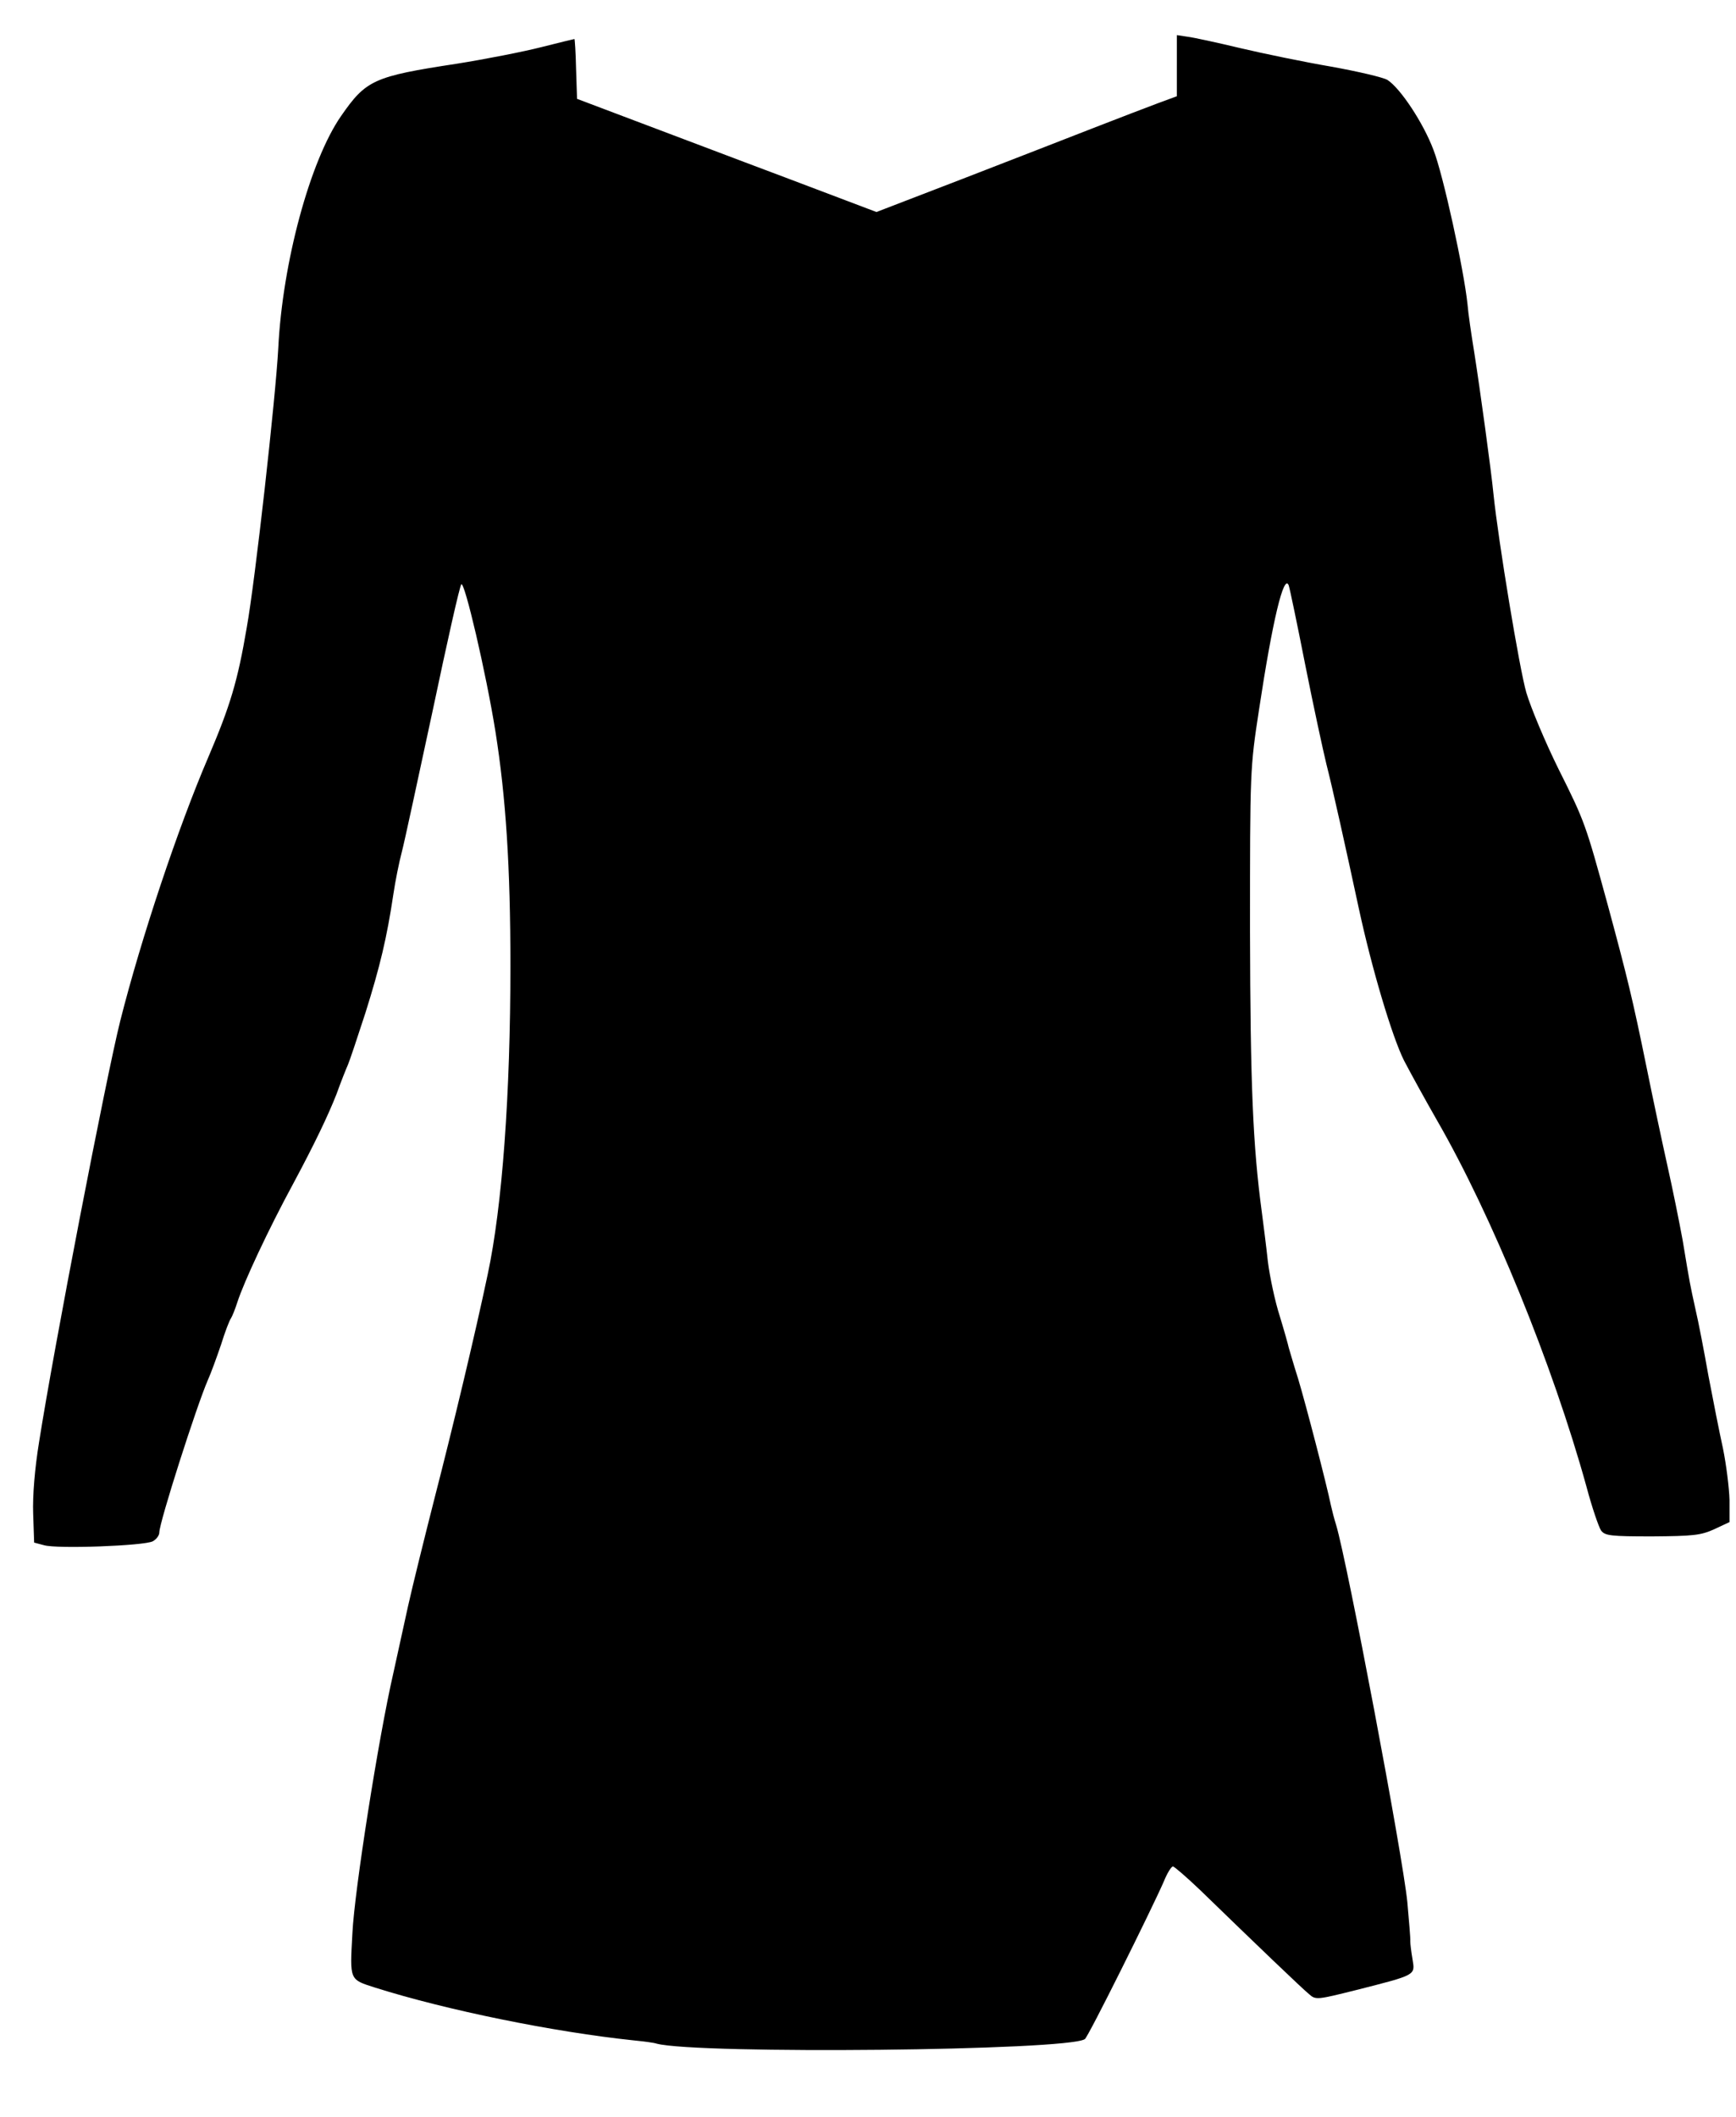
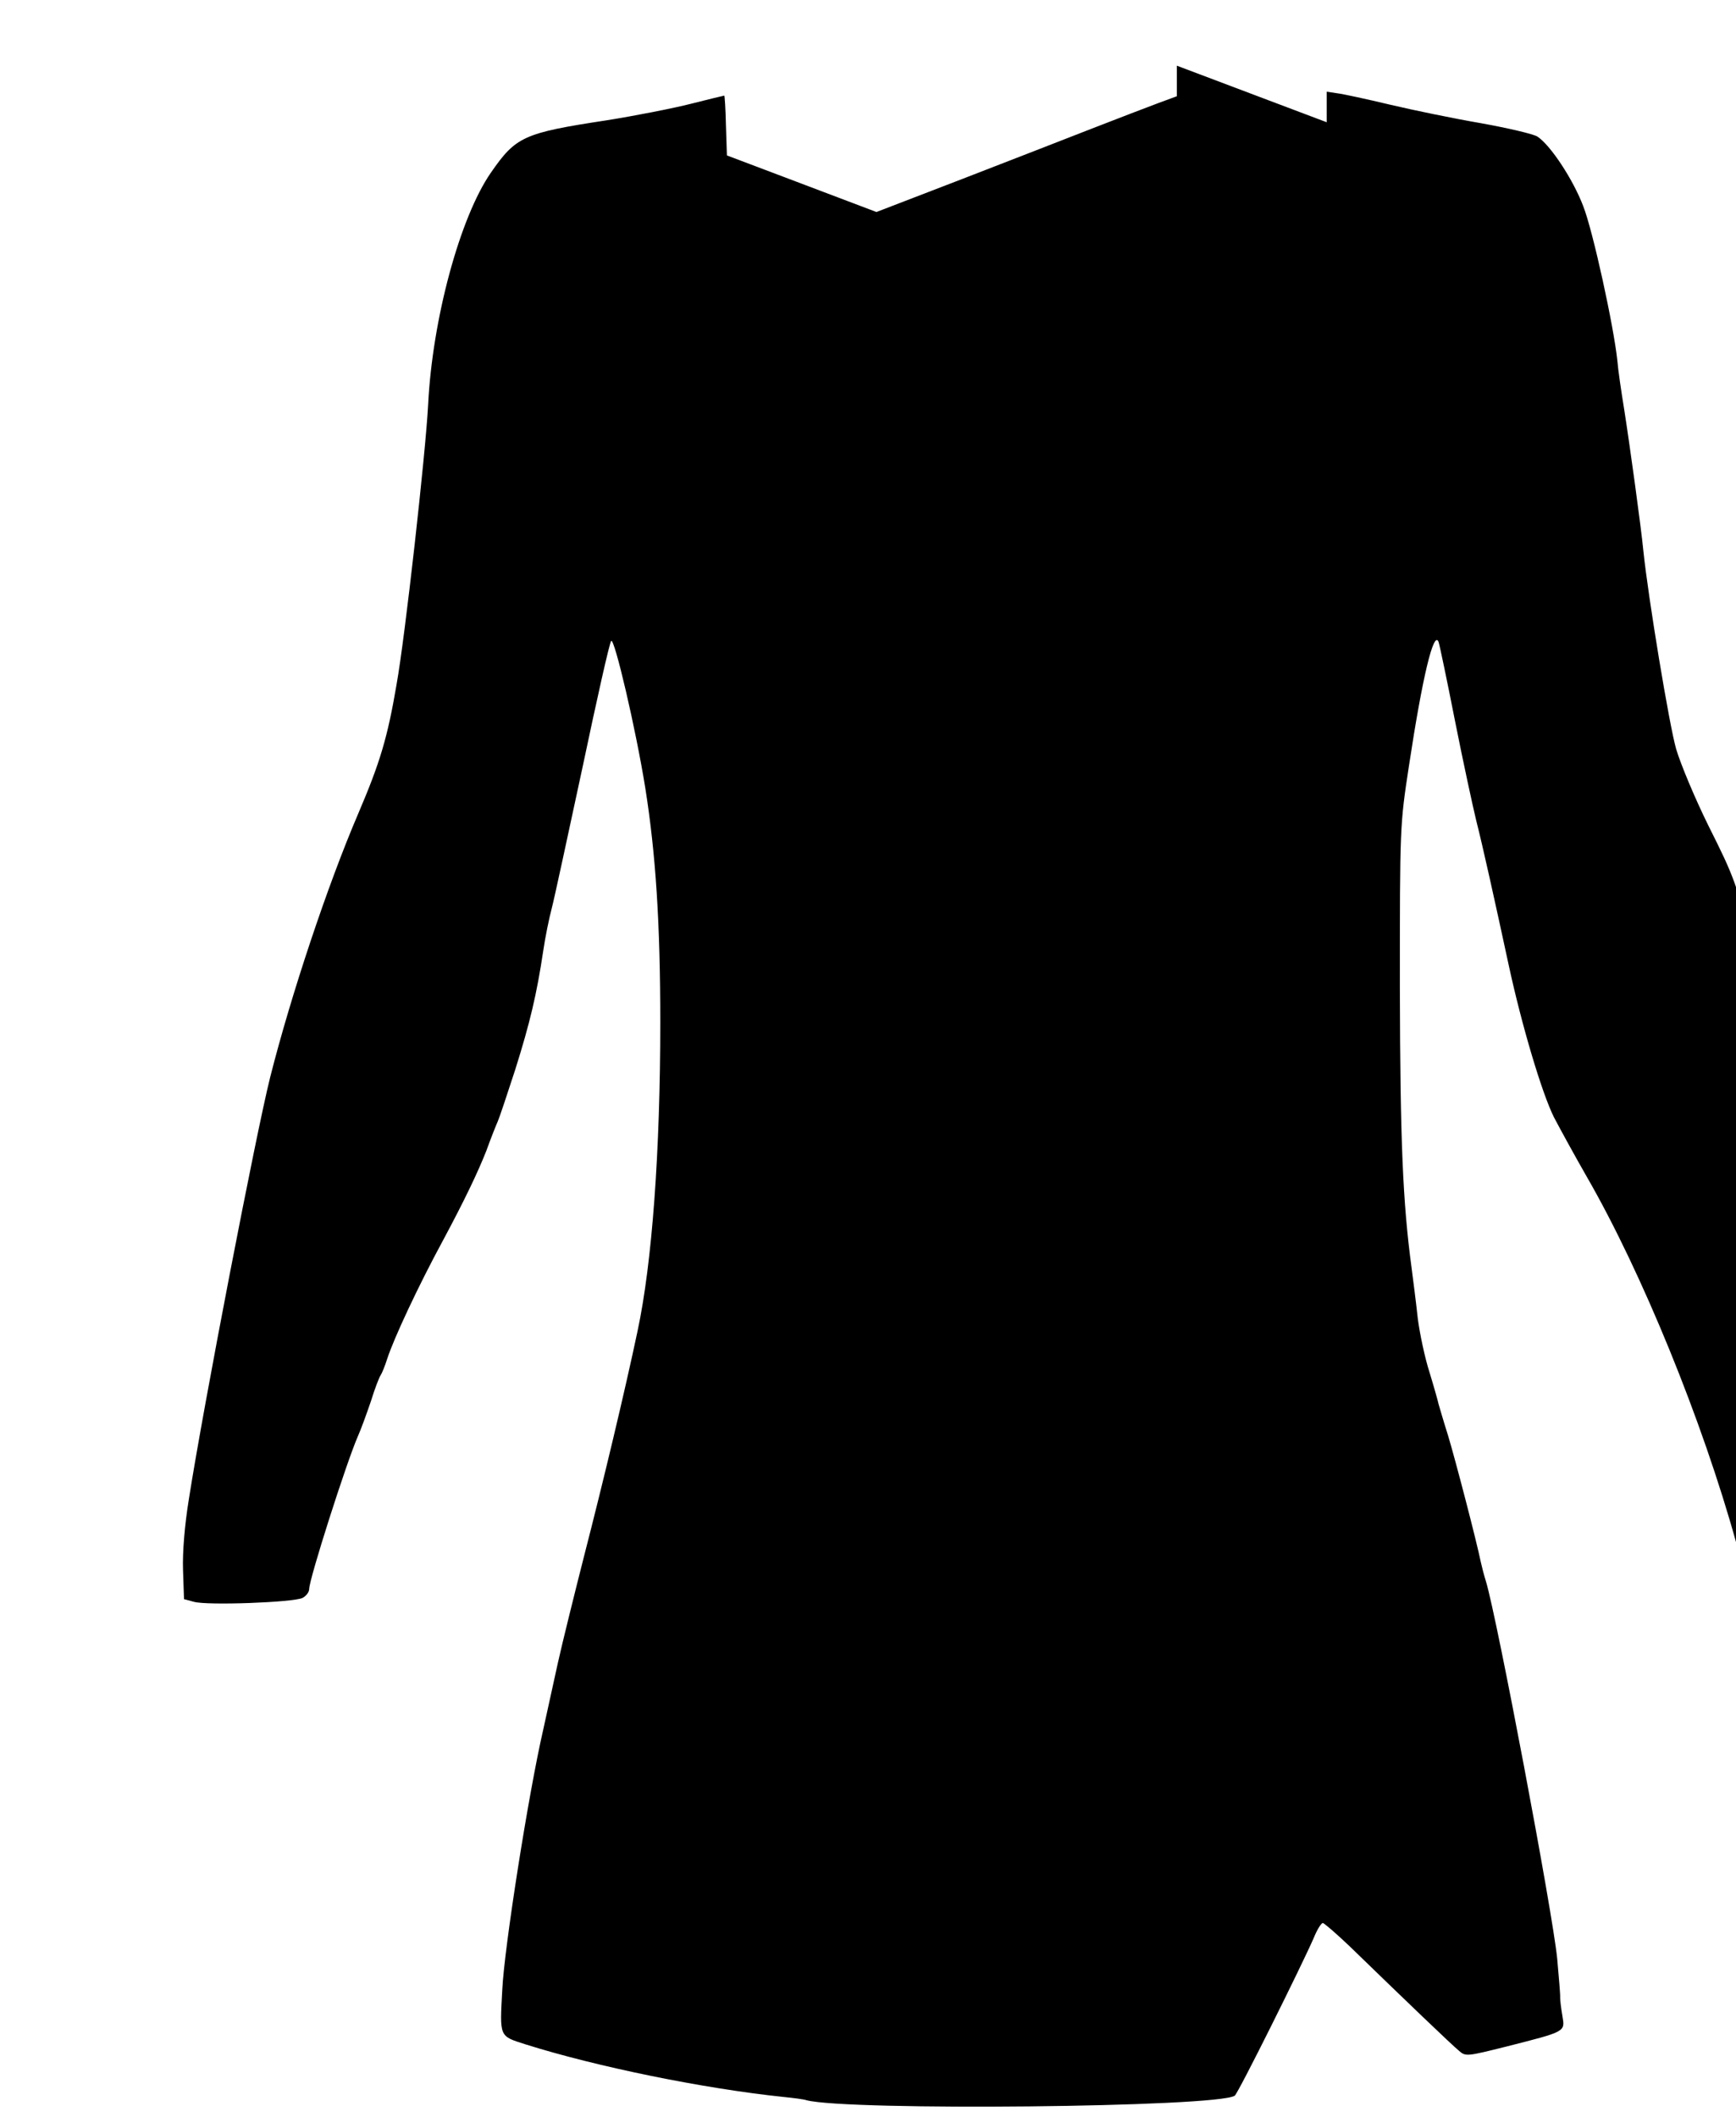
<svg xmlns="http://www.w3.org/2000/svg" version="1.0" width="534pt" height="651pt" viewBox="0 0 534 651" preserveAspectRatio="xMidYMid meet">
  <g transform="translate(0,651) scale(0.1,-0.1)" fill="#000000" stroke="none">
-     <path d="M3620 6308 l0 -94 -57 -21 c-32 -12 -121 -46 -198 -76 -77 -30 -259 -101 -404 -157 l-265 -102 -280 106 c-155 58 -362 137 -461 174 l-180 68 -3 92 c-1 51 -4 92 -5 92 -1 0 -47 -11 -102 -25 -55 -14 -172 -37 -260 -51 -256 -39 -279 -50 -356 -161 -95 -137 -180 -450 -193 -713 -8 -152 -71 -715 -97 -860 -28 -165 -51 -241 -118 -398 -94 -219 -207 -558 -271 -811 -44 -176 -204 -1004 -250 -1297 -13 -80 -20 -164 -18 -219 l3 -89 30 -8 c39 -12 309 -2 335 12 11 6 20 18 20 27 0 31 115 390 149 468 10 22 28 72 41 110 12 39 26 75 30 80 4 6 13 28 20 50 20 62 95 223 172 365 66 123 107 209 133 275 14 39 30 79 35 90 5 11 29 83 54 160 45 143 66 231 86 365 6 41 18 100 26 130 8 30 50 226 95 435 44 209 83 383 88 388 10 10 76 -272 105 -453 32 -202 46 -415 46 -720 0 -396 -25 -740 -70 -950 -39 -185 -107 -469 -164 -690 -30 -118 -67 -267 -81 -330 -14 -63 -34 -155 -45 -205 -46 -200 -120 -672 -126 -800 -8 -147 -10 -142 71 -168 219 -69 547 -136 795 -162 30 -3 62 -7 70 -10 127 -33 1264 -22 1317 14 10 6 205 398 243 485 10 25 23 46 28 46 4 0 42 -33 83 -72 171 -166 315 -304 336 -321 20 -18 25 -17 145 13 185 47 181 45 173 94 -4 23 -7 48 -7 56 1 8 -4 62 -9 120 -14 143 -185 1047 -219 1160 -6 19 -13 46 -16 60 -13 64 -78 314 -101 390 -15 47 -27 90 -29 96 -1 6 -13 49 -27 95 -15 46 -31 122 -37 169 -5 47 -14 117 -19 155 -27 201 -35 388 -36 860 0 498 0 501 28 684 41 271 76 418 91 381 3 -8 26 -118 51 -245 25 -126 55 -264 65 -305 19 -74 58 -250 100 -445 40 -185 102 -393 139 -467 21 -40 66 -122 101 -183 169 -293 356 -751 460 -1127 17 -64 38 -125 45 -135 12 -16 30 -18 157 -18 125 1 149 3 191 22 l47 22 0 68 c-1 37 -10 109 -20 158 -11 50 -31 151 -45 225 -13 74 -31 167 -40 205 -17 78 -16 71 -39 210 -10 55 -31 159 -47 230 -16 72 -45 208 -64 302 -43 211 -60 280 -119 498 -69 252 -71 258 -152 420 -41 83 -85 188 -99 235 -21 72 -86 465 -101 610 -7 73 -42 327 -59 435 -9 55 -19 123 -21 150 -11 105 -75 399 -105 475 -31 82 -101 188 -141 214 -13 8 -90 26 -173 41 -82 14 -208 40 -280 57 -71 17 -145 33 -162 35 l-33 5 0 -94z" />
+     <path d="M3620 6308 l0 -94 -57 -21 c-32 -12 -121 -46 -198 -76 -77 -30 -259 -101 -404 -157 l-265 -102 -280 106 l-180 68 -3 92 c-1 51 -4 92 -5 92 -1 0 -47 -11 -102 -25 -55 -14 -172 -37 -260 -51 -256 -39 -279 -50 -356 -161 -95 -137 -180 -450 -193 -713 -8 -152 -71 -715 -97 -860 -28 -165 -51 -241 -118 -398 -94 -219 -207 -558 -271 -811 -44 -176 -204 -1004 -250 -1297 -13 -80 -20 -164 -18 -219 l3 -89 30 -8 c39 -12 309 -2 335 12 11 6 20 18 20 27 0 31 115 390 149 468 10 22 28 72 41 110 12 39 26 75 30 80 4 6 13 28 20 50 20 62 95 223 172 365 66 123 107 209 133 275 14 39 30 79 35 90 5 11 29 83 54 160 45 143 66 231 86 365 6 41 18 100 26 130 8 30 50 226 95 435 44 209 83 383 88 388 10 10 76 -272 105 -453 32 -202 46 -415 46 -720 0 -396 -25 -740 -70 -950 -39 -185 -107 -469 -164 -690 -30 -118 -67 -267 -81 -330 -14 -63 -34 -155 -45 -205 -46 -200 -120 -672 -126 -800 -8 -147 -10 -142 71 -168 219 -69 547 -136 795 -162 30 -3 62 -7 70 -10 127 -33 1264 -22 1317 14 10 6 205 398 243 485 10 25 23 46 28 46 4 0 42 -33 83 -72 171 -166 315 -304 336 -321 20 -18 25 -17 145 13 185 47 181 45 173 94 -4 23 -7 48 -7 56 1 8 -4 62 -9 120 -14 143 -185 1047 -219 1160 -6 19 -13 46 -16 60 -13 64 -78 314 -101 390 -15 47 -27 90 -29 96 -1 6 -13 49 -27 95 -15 46 -31 122 -37 169 -5 47 -14 117 -19 155 -27 201 -35 388 -36 860 0 498 0 501 28 684 41 271 76 418 91 381 3 -8 26 -118 51 -245 25 -126 55 -264 65 -305 19 -74 58 -250 100 -445 40 -185 102 -393 139 -467 21 -40 66 -122 101 -183 169 -293 356 -751 460 -1127 17 -64 38 -125 45 -135 12 -16 30 -18 157 -18 125 1 149 3 191 22 l47 22 0 68 c-1 37 -10 109 -20 158 -11 50 -31 151 -45 225 -13 74 -31 167 -40 205 -17 78 -16 71 -39 210 -10 55 -31 159 -47 230 -16 72 -45 208 -64 302 -43 211 -60 280 -119 498 -69 252 -71 258 -152 420 -41 83 -85 188 -99 235 -21 72 -86 465 -101 610 -7 73 -42 327 -59 435 -9 55 -19 123 -21 150 -11 105 -75 399 -105 475 -31 82 -101 188 -141 214 -13 8 -90 26 -173 41 -82 14 -208 40 -280 57 -71 17 -145 33 -162 35 l-33 5 0 -94z" />
  </g>
</svg>